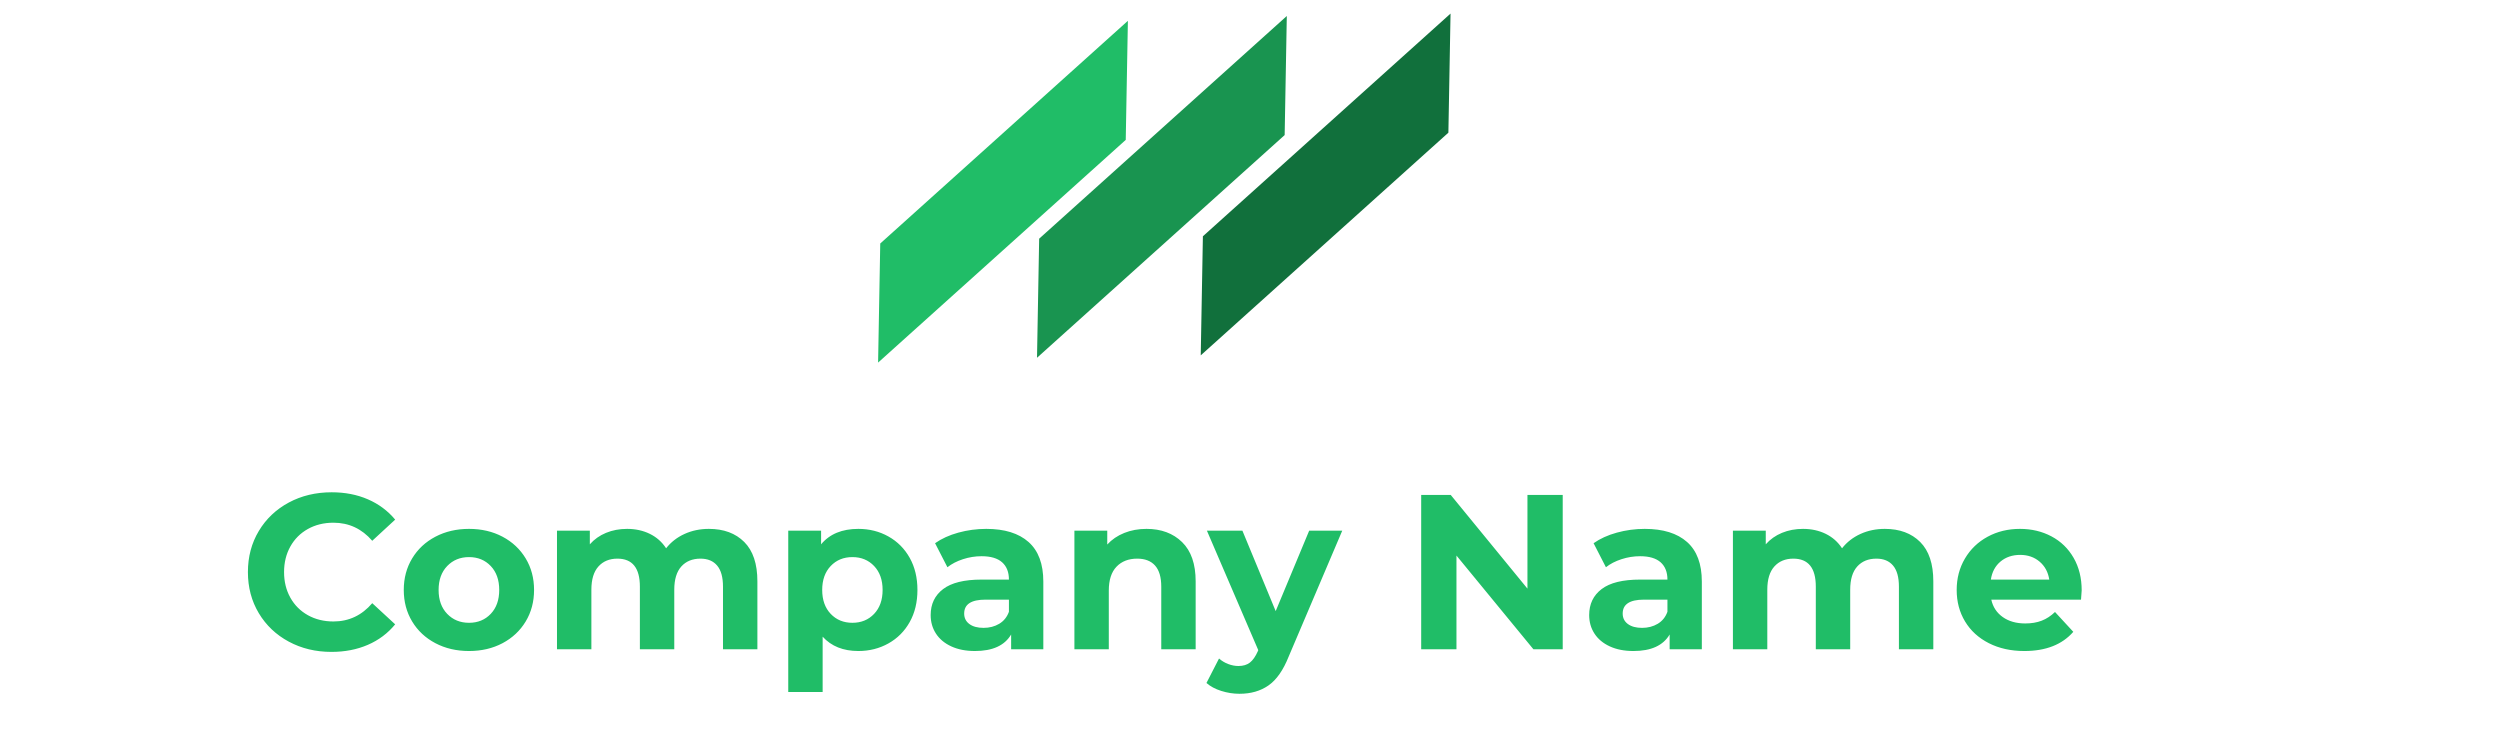
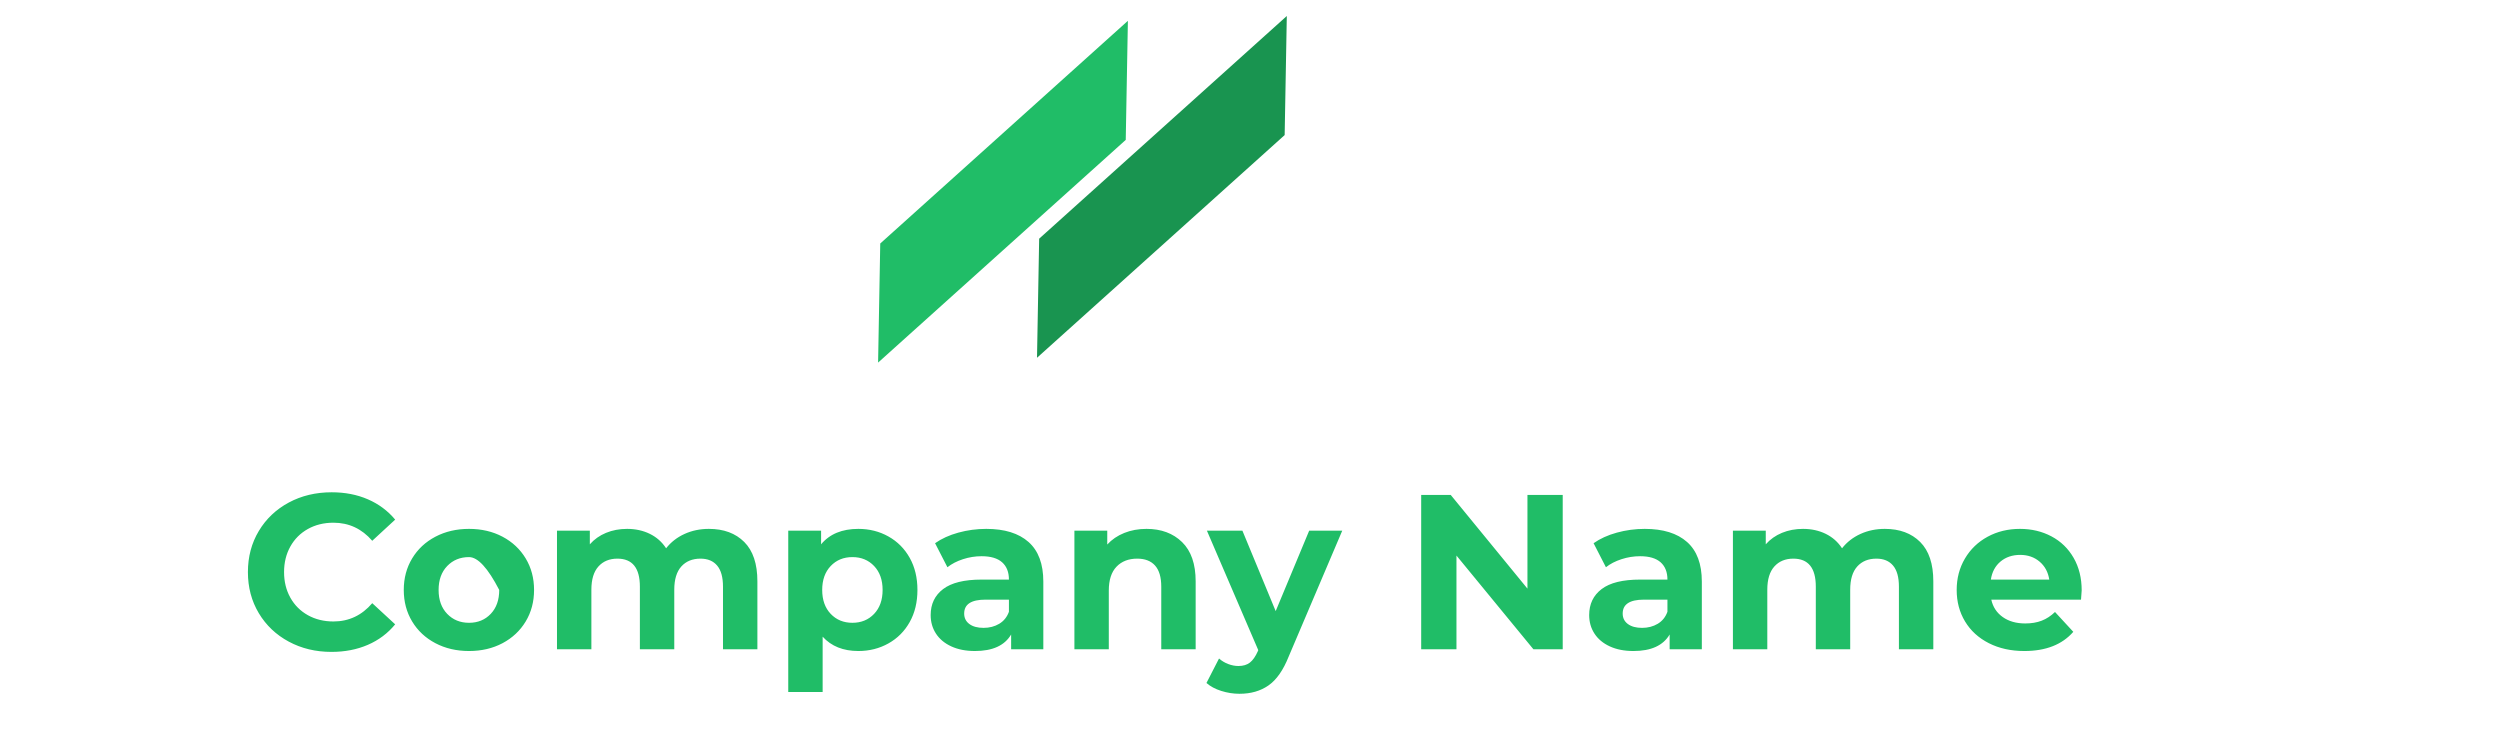
<svg xmlns="http://www.w3.org/2000/svg" class="thumb" width="567" height="169" viewBox="0,0,567,169">
  <defs />
  <g>
    <g transform="matrix(0.5,0,0,0.5,45.5,79)">
      <svg width="874" height="242" style="overflow: visible;">
        <defs>
          <linearGradient x1="0" y1="0.5" x2="1" y2="0.5" id="linearGradientSk1rxp76jcu">
            <stop offset="0%" stop-color="#20bd67" />
            <stop offset="100%" stop-color="#20bd67" />
          </linearGradient>
        </defs>
        <g>
-           <path d="M-377.65 1.2Q-388.35 1.2 -397-3.45Q-405.65-8.1 -410.6-16.35Q-415.55-24.6 -415.55-35L-415.55-35Q-415.55-45.4 -410.6-53.65Q-405.65-61.9 -397-66.55Q-388.35-71.2 -377.55-71.2L-377.55-71.2Q-368.45-71.2 -361.1-68Q-353.75-64.8 -348.75-58.8L-348.75-58.8L-359.15-49.2Q-366.25-57.4 -376.75-57.4L-376.75-57.4Q-383.25-57.4 -388.35-54.55Q-393.45-51.7 -396.3-46.6Q-399.15-41.5 -399.15-35L-399.15-35Q-399.15-28.5 -396.3-23.4Q-393.45-18.3 -388.35-15.45Q-383.25-12.6 -376.75-12.6L-376.75-12.6Q-366.25-12.6 -359.15-20.9L-359.15-20.9L-348.75-11.3Q-353.75-5.2 -361.15-2Q-368.55 1.2 -377.65 1.2L-377.65 1.2ZM-315.25 0.8Q-323.75 0.8 -330.5-2.75Q-337.25-6.3 -341.05-12.6Q-344.85-18.9 -344.85-26.9L-344.85-26.9Q-344.85-34.9 -341.05-41.2Q-337.25-47.5 -330.5-51.05Q-323.75-54.6 -315.25-54.6L-315.25-54.6Q-306.75-54.6 -300.05-51.05Q-293.35-47.5 -289.55-41.2Q-285.75-34.9 -285.75-26.9L-285.75-26.9Q-285.75-18.9 -289.55-12.6Q-293.35-6.3 -300.05-2.75Q-306.75 0.8 -315.25 0.8L-315.25 0.8ZM-315.25-12Q-309.25-12 -305.4-16.05Q-301.55-20.1 -301.55-26.9L-301.55-26.9Q-301.55-33.7 -305.4-37.75Q-309.25-41.8 -315.25-41.8L-315.25-41.8Q-321.25-41.8 -325.15-37.75Q-329.05-33.7 -329.05-26.9L-329.05-26.9Q-329.05-20.1 -325.15-16.05Q-321.25-12 -315.25-12L-315.25-12ZM-206.45-54.6Q-196.35-54.6 -190.4-48.65Q-184.45-42.7 -184.45-30.8L-184.45-30.8L-184.45 0L-200.05 0L-200.05-28.4Q-200.05-34.8 -202.7-37.95Q-205.35-41.1 -210.25-41.1L-210.25-41.1Q-215.75-41.1 -218.95-37.55Q-222.15-34 -222.15-27L-222.15-27L-222.15 0L-237.75 0L-237.75-28.4Q-237.75-41.1 -247.95-41.1L-247.95-41.1Q-253.35-41.1 -256.55-37.55Q-259.75-34 -259.75-27L-259.75-27L-259.75 0L-275.35 0L-275.35-53.8L-260.45-53.8L-260.45-47.6Q-257.45-51 -253.1-52.8Q-248.75-54.6 -243.55-54.6L-243.55-54.6Q-237.85-54.6 -233.25-52.35Q-228.65-50.1 -225.85-45.8L-225.85-45.8Q-222.55-50 -217.5-52.3Q-212.45-54.6 -206.45-54.6L-206.45-54.6ZM-138.65-54.6Q-131.15-54.6 -125-51.15Q-118.85-47.7 -115.35-41.45Q-111.85-35.2 -111.85-26.9L-111.85-26.9Q-111.85-18.6 -115.35-12.35Q-118.85-6.1 -125-2.65Q-131.15 0.8 -138.65 0.8L-138.65 0.8Q-148.95 0.8 -154.85-5.7L-154.85-5.7L-154.85 19.4L-170.45 19.4L-170.45-53.8L-155.55-53.8L-155.55-47.6Q-149.75-54.6 -138.65-54.6L-138.65-54.6ZM-141.35-12Q-135.35-12 -131.5-16.05Q-127.65-20.1 -127.65-26.9L-127.65-26.9Q-127.65-33.7 -131.5-37.75Q-135.35-41.8 -141.35-41.8L-141.35-41.8Q-147.35-41.8 -151.2-37.75Q-155.05-33.7 -155.05-26.9L-155.05-26.9Q-155.05-20.1 -151.2-16.05Q-147.35-12 -141.35-12L-141.35-12ZM-80.65-54.6Q-68.15-54.6 -61.45-48.65Q-54.75-42.7 -54.75-30.7L-54.75-30.7L-54.75 0L-69.35 0L-69.35-6.7Q-73.75 0.8 -85.75 0.8L-85.75 0.8Q-91.95 0.8 -96.5-1.3Q-101.05-3.4 -103.45-7.1Q-105.85-10.8 -105.85-15.5L-105.85-15.5Q-105.85-23 -100.2-27.3Q-94.55-31.6 -82.75-31.6L-82.75-31.6L-70.35-31.6Q-70.35-36.7 -73.45-39.45Q-76.55-42.2 -82.75-42.2L-82.75-42.2Q-87.05-42.2 -91.2-40.85Q-95.35-39.5 -98.25-37.2L-98.25-37.2L-103.85-48.1Q-99.45-51.2 -93.3-52.9Q-87.15-54.6 -80.65-54.6L-80.65-54.6ZM-81.85-9.7Q-77.85-9.7 -74.75-11.55Q-71.65-13.4 -70.35-17L-70.35-17L-70.35-22.5L-81.05-22.5Q-90.65-22.5 -90.65-16.2L-90.65-16.2Q-90.65-13.2 -88.3-11.45Q-85.95-9.7 -81.85-9.7L-81.85-9.7ZM-7.95-54.6Q 2.05-54.6  8.2-48.6Q 14.35-42.6  14.35-30.8L 14.35-30.8L 14.35 0L-1.25 0L-1.25-28.4Q-1.25-34.8 -4.05-37.95Q-6.85-41.1 -12.15-41.1L-12.15-41.1Q-18.05-41.1 -21.55-37.45Q-25.05-33.8 -25.05-26.6L-25.05-26.6L-25.05 0L-40.65 0L-40.65-53.8L-25.75-53.8L-25.75-47.5Q-22.65-50.9 -18.05-52.75Q-13.45-54.6 -7.95-54.6L-7.95-54.6ZM 65.85-53.8L 80.85-53.8L 56.55 3.3Q 52.85 12.6  47.4 16.4Q 41.95 20.2  34.25 20.2L 34.25 20.2Q 30.05 20.2  25.95 18.9Q 21.85 17.6 19.25 15.3L 19.25 15.3L 24.95 4.2Q 26.75 5.8  29.1 6.7Q 31.45 7.6  33.75 7.6L 33.75 7.6Q 36.95 7.6  38.95 6.05Q 40.95 4.5  42.55 0.9L 42.55 0.9L 42.75 0.4L 19.45-53.8L 35.55-53.8L 50.65-17.3L 65.85-53.8ZM 164.85-70L 180.85-70L 180.85 0L 167.55 0L 132.65-42.5L 132.65 0L 116.65 0L 116.65-70L 130.05-70L 164.85-27.5L 164.85-70ZM 218.05-54.6Q 230.55-54.6  237.25-48.65Q 243.95-42.7  243.95-30.7L 243.95-30.7L 243.95 0L 229.35 0L 229.35-6.7Q 224.95 0.8  212.95 0.8L 212.95 0.8Q 206.75 0.8  202.2-1.3Q 197.65-3.4  195.25-7.1Q 192.85-10.8  192.85-15.5L 192.85-15.5Q 192.85-23  198.5-27.3Q 204.15-31.6  215.95-31.6L 215.95-31.6L 228.35-31.6Q 228.35-36.7  225.25-39.45Q 222.15-42.2  215.95-42.2L 215.95-42.2Q 211.65-42.2  207.5-40.85Q 203.35-39.5  200.45-37.2L 200.45-37.2L 194.85-48.1Q 199.25-51.2  205.4-52.9Q 211.55-54.6  218.05-54.6L 218.05-54.6ZM 216.85-9.7Q 220.85-9.7  223.95-11.55Q 227.05-13.4  228.35-17L 228.35-17L 228.35-22.5L 217.65-22.5Q 208.05-22.5  208.05-16.2L 208.05-16.2Q 208.05-13.2  210.4-11.45Q 212.75-9.7  216.85-9.7L 216.85-9.7ZM 326.95-54.6Q 337.05-54.6  343-48.65Q 348.95-42.7  348.95-30.8L 348.95-30.8L 348.95 0L 333.35 0L 333.35-28.4Q 333.35-34.8  330.7-37.95Q 328.05-41.1  323.15-41.1L 323.15-41.1Q 317.65-41.1  314.45-37.55Q 311.25-34  311.25-27L 311.25-27L 311.25 0L 295.65 0L 295.65-28.4Q 295.65-41.1  285.45-41.1L 285.45-41.1Q 280.05-41.1  276.85-37.55Q 273.65-34  273.65-27L 273.65-27L 273.65 0L 258.05 0L 258.05-53.8L 272.95-53.8L 272.95-47.6Q 275.95-51  280.3-52.8Q 284.65-54.6  289.85-54.6L 289.85-54.6Q 295.55-54.6  300.15-52.35Q 304.75-50.1  307.55-45.8L 307.55-45.8Q 310.85-50  315.9-52.3Q 320.95-54.6  326.95-54.6L 326.95-54.6ZM 416.25-26.7Q 416.25-26.4  415.95-22.5L 415.95-22.5L 375.25-22.5Q 376.35-17.5  380.45-14.6Q 384.55-11.7  390.65-11.7L 390.65-11.7Q 394.85-11.7  398.1-12.95Q 401.35-14.2  404.15-16.9L 404.15-16.9L 412.45-7.9Q 404.85 0.8  390.25 0.8L 390.25 0.8Q 381.15 0.8  374.15-2.75Q 367.15-6.3  363.35-12.6Q 359.55-18.9  359.55-26.9L 359.55-26.9Q 359.55-34.8  363.3-41.15Q 367.05-47.5  373.6-51.05Q 380.15-54.6  388.25-54.6L 388.25-54.6Q 396.15-54.6  402.55-51.2Q 408.95-47.8  412.6-41.45Q 416.25-35.1  416.25-26.7L 416.25-26.7ZM 388.35-42.8Q 383.05-42.8  379.45-39.8Q 375.85-36.8  375.05-31.6L 375.05-31.6L 401.55-31.6Q 400.75-36.7  397.15-39.75Q 393.55-42.8  388.35-42.8L 388.35-42.8Z" data-textpath="Company Name" data-text-anchor="middle" data-font-size="100" data-letterspacing="0" data-side="left" data-offset="0" data-dx="0" data-dy="136.5" data-xmlspace="preserve" data-href="" data-font="Montserrat" data-font-src="/Content/clientfonts/montserrat-bold.woff" data-font-scale="contain" transform="translate(437,136.5)" data-x="437" data-y="0" fill="url('#linearGradientSk1rxp76jcu')" />
+           <path d="M-377.65 1.2Q-388.35 1.2 -397-3.45Q-405.65-8.1 -410.6-16.35Q-415.55-24.6 -415.55-35L-415.55-35Q-415.55-45.4 -410.6-53.65Q-405.65-61.9 -397-66.55Q-388.35-71.2 -377.55-71.2L-377.55-71.2Q-368.45-71.2 -361.1-68Q-353.75-64.8 -348.75-58.8L-348.75-58.8L-359.15-49.2Q-366.25-57.4 -376.75-57.4L-376.75-57.4Q-383.25-57.4 -388.35-54.55Q-393.45-51.7 -396.3-46.6Q-399.15-41.5 -399.15-35L-399.15-35Q-399.15-28.5 -396.3-23.4Q-393.45-18.3 -388.35-15.45Q-383.25-12.6 -376.75-12.6L-376.75-12.6Q-366.25-12.6 -359.15-20.9L-359.15-20.9L-348.75-11.3Q-353.75-5.2 -361.15-2Q-368.55 1.2 -377.65 1.2L-377.65 1.2ZM-315.25 0.8Q-323.75 0.8 -330.5-2.75Q-337.25-6.3 -341.05-12.6Q-344.85-18.9 -344.85-26.9L-344.85-26.9Q-344.85-34.9 -341.05-41.2Q-337.25-47.5 -330.5-51.05Q-323.75-54.6 -315.25-54.6L-315.25-54.6Q-306.75-54.6 -300.05-51.05Q-293.35-47.5 -289.55-41.2Q-285.75-34.9 -285.75-26.9L-285.75-26.9Q-285.75-18.9 -289.55-12.6Q-293.35-6.3 -300.05-2.75Q-306.75 0.8 -315.25 0.8L-315.25 0.8ZM-315.25-12Q-309.25-12 -305.4-16.05Q-301.55-20.1 -301.55-26.9L-301.55-26.9Q-309.25-41.8 -315.25-41.8L-315.25-41.8Q-321.25-41.8 -325.15-37.75Q-329.05-33.7 -329.05-26.9L-329.05-26.9Q-329.05-20.1 -325.15-16.05Q-321.25-12 -315.25-12L-315.25-12ZM-206.45-54.6Q-196.35-54.6 -190.4-48.65Q-184.45-42.7 -184.45-30.8L-184.45-30.8L-184.45 0L-200.05 0L-200.05-28.4Q-200.05-34.8 -202.7-37.95Q-205.35-41.1 -210.25-41.1L-210.25-41.1Q-215.75-41.1 -218.95-37.55Q-222.15-34 -222.15-27L-222.15-27L-222.15 0L-237.75 0L-237.75-28.4Q-237.75-41.1 -247.95-41.1L-247.95-41.1Q-253.35-41.1 -256.55-37.55Q-259.75-34 -259.75-27L-259.75-27L-259.75 0L-275.35 0L-275.35-53.8L-260.45-53.8L-260.45-47.6Q-257.45-51 -253.1-52.8Q-248.75-54.6 -243.55-54.6L-243.55-54.6Q-237.85-54.6 -233.25-52.35Q-228.65-50.1 -225.85-45.8L-225.85-45.8Q-222.55-50 -217.5-52.3Q-212.45-54.6 -206.45-54.6L-206.45-54.6ZM-138.65-54.6Q-131.15-54.6 -125-51.15Q-118.85-47.7 -115.35-41.45Q-111.85-35.2 -111.85-26.9L-111.85-26.9Q-111.85-18.6 -115.35-12.35Q-118.85-6.1 -125-2.65Q-131.15 0.8 -138.65 0.8L-138.65 0.8Q-148.95 0.8 -154.85-5.7L-154.85-5.7L-154.85 19.4L-170.45 19.4L-170.45-53.8L-155.55-53.8L-155.55-47.6Q-149.75-54.6 -138.65-54.6L-138.65-54.6ZM-141.35-12Q-135.35-12 -131.5-16.05Q-127.65-20.1 -127.65-26.9L-127.65-26.9Q-127.65-33.7 -131.5-37.75Q-135.35-41.8 -141.35-41.8L-141.35-41.8Q-147.35-41.8 -151.2-37.75Q-155.05-33.7 -155.05-26.9L-155.05-26.9Q-155.05-20.1 -151.2-16.05Q-147.35-12 -141.35-12L-141.35-12ZM-80.65-54.6Q-68.15-54.6 -61.45-48.65Q-54.75-42.7 -54.75-30.7L-54.75-30.7L-54.75 0L-69.35 0L-69.35-6.7Q-73.75 0.8 -85.75 0.8L-85.75 0.8Q-91.95 0.8 -96.5-1.3Q-101.05-3.4 -103.45-7.1Q-105.85-10.8 -105.85-15.5L-105.85-15.5Q-105.85-23 -100.2-27.3Q-94.55-31.6 -82.75-31.6L-82.75-31.6L-70.35-31.6Q-70.35-36.7 -73.45-39.45Q-76.55-42.2 -82.75-42.2L-82.75-42.2Q-87.05-42.2 -91.2-40.85Q-95.35-39.5 -98.25-37.2L-98.25-37.2L-103.85-48.1Q-99.45-51.2 -93.3-52.9Q-87.15-54.6 -80.65-54.6L-80.65-54.6ZM-81.85-9.7Q-77.85-9.7 -74.75-11.55Q-71.65-13.4 -70.35-17L-70.35-17L-70.35-22.5L-81.05-22.5Q-90.65-22.5 -90.65-16.2L-90.65-16.2Q-90.65-13.2 -88.3-11.45Q-85.95-9.7 -81.85-9.7L-81.85-9.7ZM-7.95-54.6Q 2.05-54.6  8.2-48.6Q 14.35-42.6  14.35-30.8L 14.35-30.8L 14.35 0L-1.25 0L-1.25-28.4Q-1.25-34.8 -4.05-37.95Q-6.85-41.1 -12.15-41.1L-12.15-41.1Q-18.05-41.1 -21.55-37.45Q-25.05-33.8 -25.05-26.6L-25.05-26.6L-25.05 0L-40.65 0L-40.65-53.8L-25.75-53.8L-25.75-47.5Q-22.65-50.9 -18.05-52.75Q-13.45-54.6 -7.95-54.6L-7.95-54.6ZM 65.85-53.8L 80.85-53.8L 56.55 3.3Q 52.85 12.6  47.4 16.4Q 41.95 20.2  34.25 20.2L 34.25 20.2Q 30.05 20.2  25.95 18.9Q 21.85 17.6 19.25 15.3L 19.25 15.3L 24.95 4.2Q 26.75 5.8  29.1 6.7Q 31.45 7.6  33.75 7.6L 33.75 7.6Q 36.95 7.6  38.95 6.05Q 40.95 4.5  42.55 0.9L 42.55 0.9L 42.75 0.4L 19.45-53.8L 35.55-53.8L 50.65-17.3L 65.85-53.8ZM 164.85-70L 180.85-70L 180.85 0L 167.55 0L 132.65-42.5L 132.65 0L 116.65 0L 116.65-70L 130.05-70L 164.85-27.5L 164.85-70ZM 218.05-54.6Q 230.55-54.6  237.25-48.65Q 243.95-42.7  243.95-30.7L 243.95-30.7L 243.95 0L 229.35 0L 229.35-6.7Q 224.95 0.8  212.95 0.8L 212.95 0.8Q 206.75 0.8  202.2-1.3Q 197.65-3.4  195.25-7.1Q 192.85-10.8  192.85-15.5L 192.85-15.5Q 192.85-23  198.5-27.3Q 204.15-31.6  215.95-31.6L 215.95-31.6L 228.35-31.6Q 228.35-36.7  225.25-39.45Q 222.15-42.2  215.95-42.2L 215.95-42.2Q 211.65-42.2  207.5-40.85Q 203.35-39.5  200.45-37.2L 200.45-37.2L 194.85-48.1Q 199.25-51.2  205.4-52.9Q 211.55-54.6  218.05-54.6L 218.05-54.6ZM 216.85-9.7Q 220.85-9.7  223.95-11.55Q 227.05-13.4  228.35-17L 228.35-17L 228.35-22.5L 217.65-22.5Q 208.05-22.5  208.05-16.2L 208.05-16.2Q 208.05-13.2  210.4-11.45Q 212.75-9.7  216.85-9.7L 216.85-9.7ZM 326.95-54.6Q 337.05-54.6  343-48.65Q 348.95-42.7  348.95-30.8L 348.95-30.8L 348.95 0L 333.35 0L 333.35-28.4Q 333.35-34.8  330.7-37.95Q 328.05-41.1  323.15-41.1L 323.15-41.1Q 317.65-41.1  314.45-37.55Q 311.25-34  311.25-27L 311.25-27L 311.25 0L 295.65 0L 295.65-28.4Q 295.65-41.1  285.45-41.1L 285.45-41.1Q 280.05-41.1  276.85-37.55Q 273.65-34  273.65-27L 273.65-27L 273.65 0L 258.05 0L 258.05-53.8L 272.95-53.8L 272.95-47.6Q 275.95-51  280.3-52.8Q 284.65-54.6  289.85-54.6L 289.85-54.6Q 295.55-54.6  300.15-52.35Q 304.75-50.1  307.55-45.8L 307.55-45.8Q 310.85-50  315.9-52.3Q 320.95-54.6  326.95-54.6L 326.95-54.6ZM 416.25-26.7Q 416.25-26.4  415.95-22.5L 415.95-22.5L 375.25-22.5Q 376.35-17.5  380.45-14.6Q 384.55-11.7  390.65-11.7L 390.65-11.7Q 394.85-11.7  398.1-12.95Q 401.35-14.2  404.15-16.9L 404.15-16.9L 412.45-7.9Q 404.85 0.8  390.25 0.8L 390.25 0.8Q 381.15 0.8  374.15-2.75Q 367.15-6.3  363.35-12.6Q 359.55-18.9  359.55-26.9L 359.55-26.9Q 359.55-34.8  363.3-41.15Q 367.05-47.5  373.6-51.05Q 380.15-54.6  388.25-54.6L 388.25-54.6Q 396.15-54.6  402.55-51.2Q 408.95-47.8  412.6-41.45Q 416.25-35.1  416.25-26.7L 416.25-26.7ZM 388.35-42.8Q 383.05-42.8  379.45-39.8Q 375.85-36.8  375.05-31.6L 375.05-31.6L 401.55-31.6Q 400.75-36.7  397.15-39.75Q 393.55-42.8  388.35-42.8L 388.35-42.8Z" data-textpath="Company Name" data-text-anchor="middle" data-font-size="100" data-letterspacing="0" data-side="left" data-offset="0" data-dx="0" data-dy="136.5" data-xmlspace="preserve" data-href="" data-font="Montserrat" data-font-src="/Content/clientfonts/montserrat-bold.woff" data-font-scale="contain" transform="translate(437,136.5)" data-x="437" data-y="0" fill="url('#linearGradientSk1rxp76jcu')" />
        </g>
      </svg>
    </g>
    <g transform="matrix(0.397,-0.357,0.207,0.229,182.884,68.218)">
      <svg width="186.075" height="74" viewBox="-5,55.718,186.075,74" class="thumb">
        <defs>
          <linearGradient x1="0" y1="0.5" x2="1" y2="0.5" id="linearGradientSk1rxp76j6i">
            <stop offset="0%" stop-color="#20bd67" />
            <stop offset="100%" stop-color="#20bd67" />
          </linearGradient>
        </defs>
        <g>
          <polygon points="141.476,124.718 0,124.718 34.599,60.718 176.075,60.718 " fill="url('#linearGradientSk1rxp76j6i')" />
        </g>
      </svg>
    </g>
    <g transform="matrix(0.397,-0.357,0.207,0.229,218.926,67.126)">
      <svg width="186.075" height="74" viewBox="-5,55.718,186.075,74" class="thumb">
        <defs>
          <linearGradient x1="0" y1="0.5" x2="1" y2="0.5" id="linearGradientSk1rxp76j6o">
            <stop offset="0%" stop-color="#199450" />
            <stop offset="100%" stop-color="#199450" />
          </linearGradient>
        </defs>
        <g>
          <polygon points="141.476,124.718 0,124.718 34.599,60.718 176.075,60.718 " fill="url('#linearGradientSk1rxp76j6o')" />
        </g>
      </svg>
    </g>
    <g transform="matrix(0.397,-0.357,0.207,0.229,256.06,66.579)">
      <svg width="186.075" height="74" viewBox="-5,55.718,186.075,74" class="thumb">
        <defs>
          <linearGradient x1="0" y1="0.5" x2="1" y2="0.5" id="linearGradientSk1rxp76j6u">
            <stop offset="0%" stop-color="#11703c" />
            <stop offset="100%" stop-color="#11703c" />
          </linearGradient>
        </defs>
        <g>
-           <polygon points="141.476,124.718 0,124.718 34.599,60.718 176.075,60.718 " fill="url('#linearGradientSk1rxp76j6u')" />
-         </g>
+           </g>
      </svg>
    </g>
  </g>
</svg>